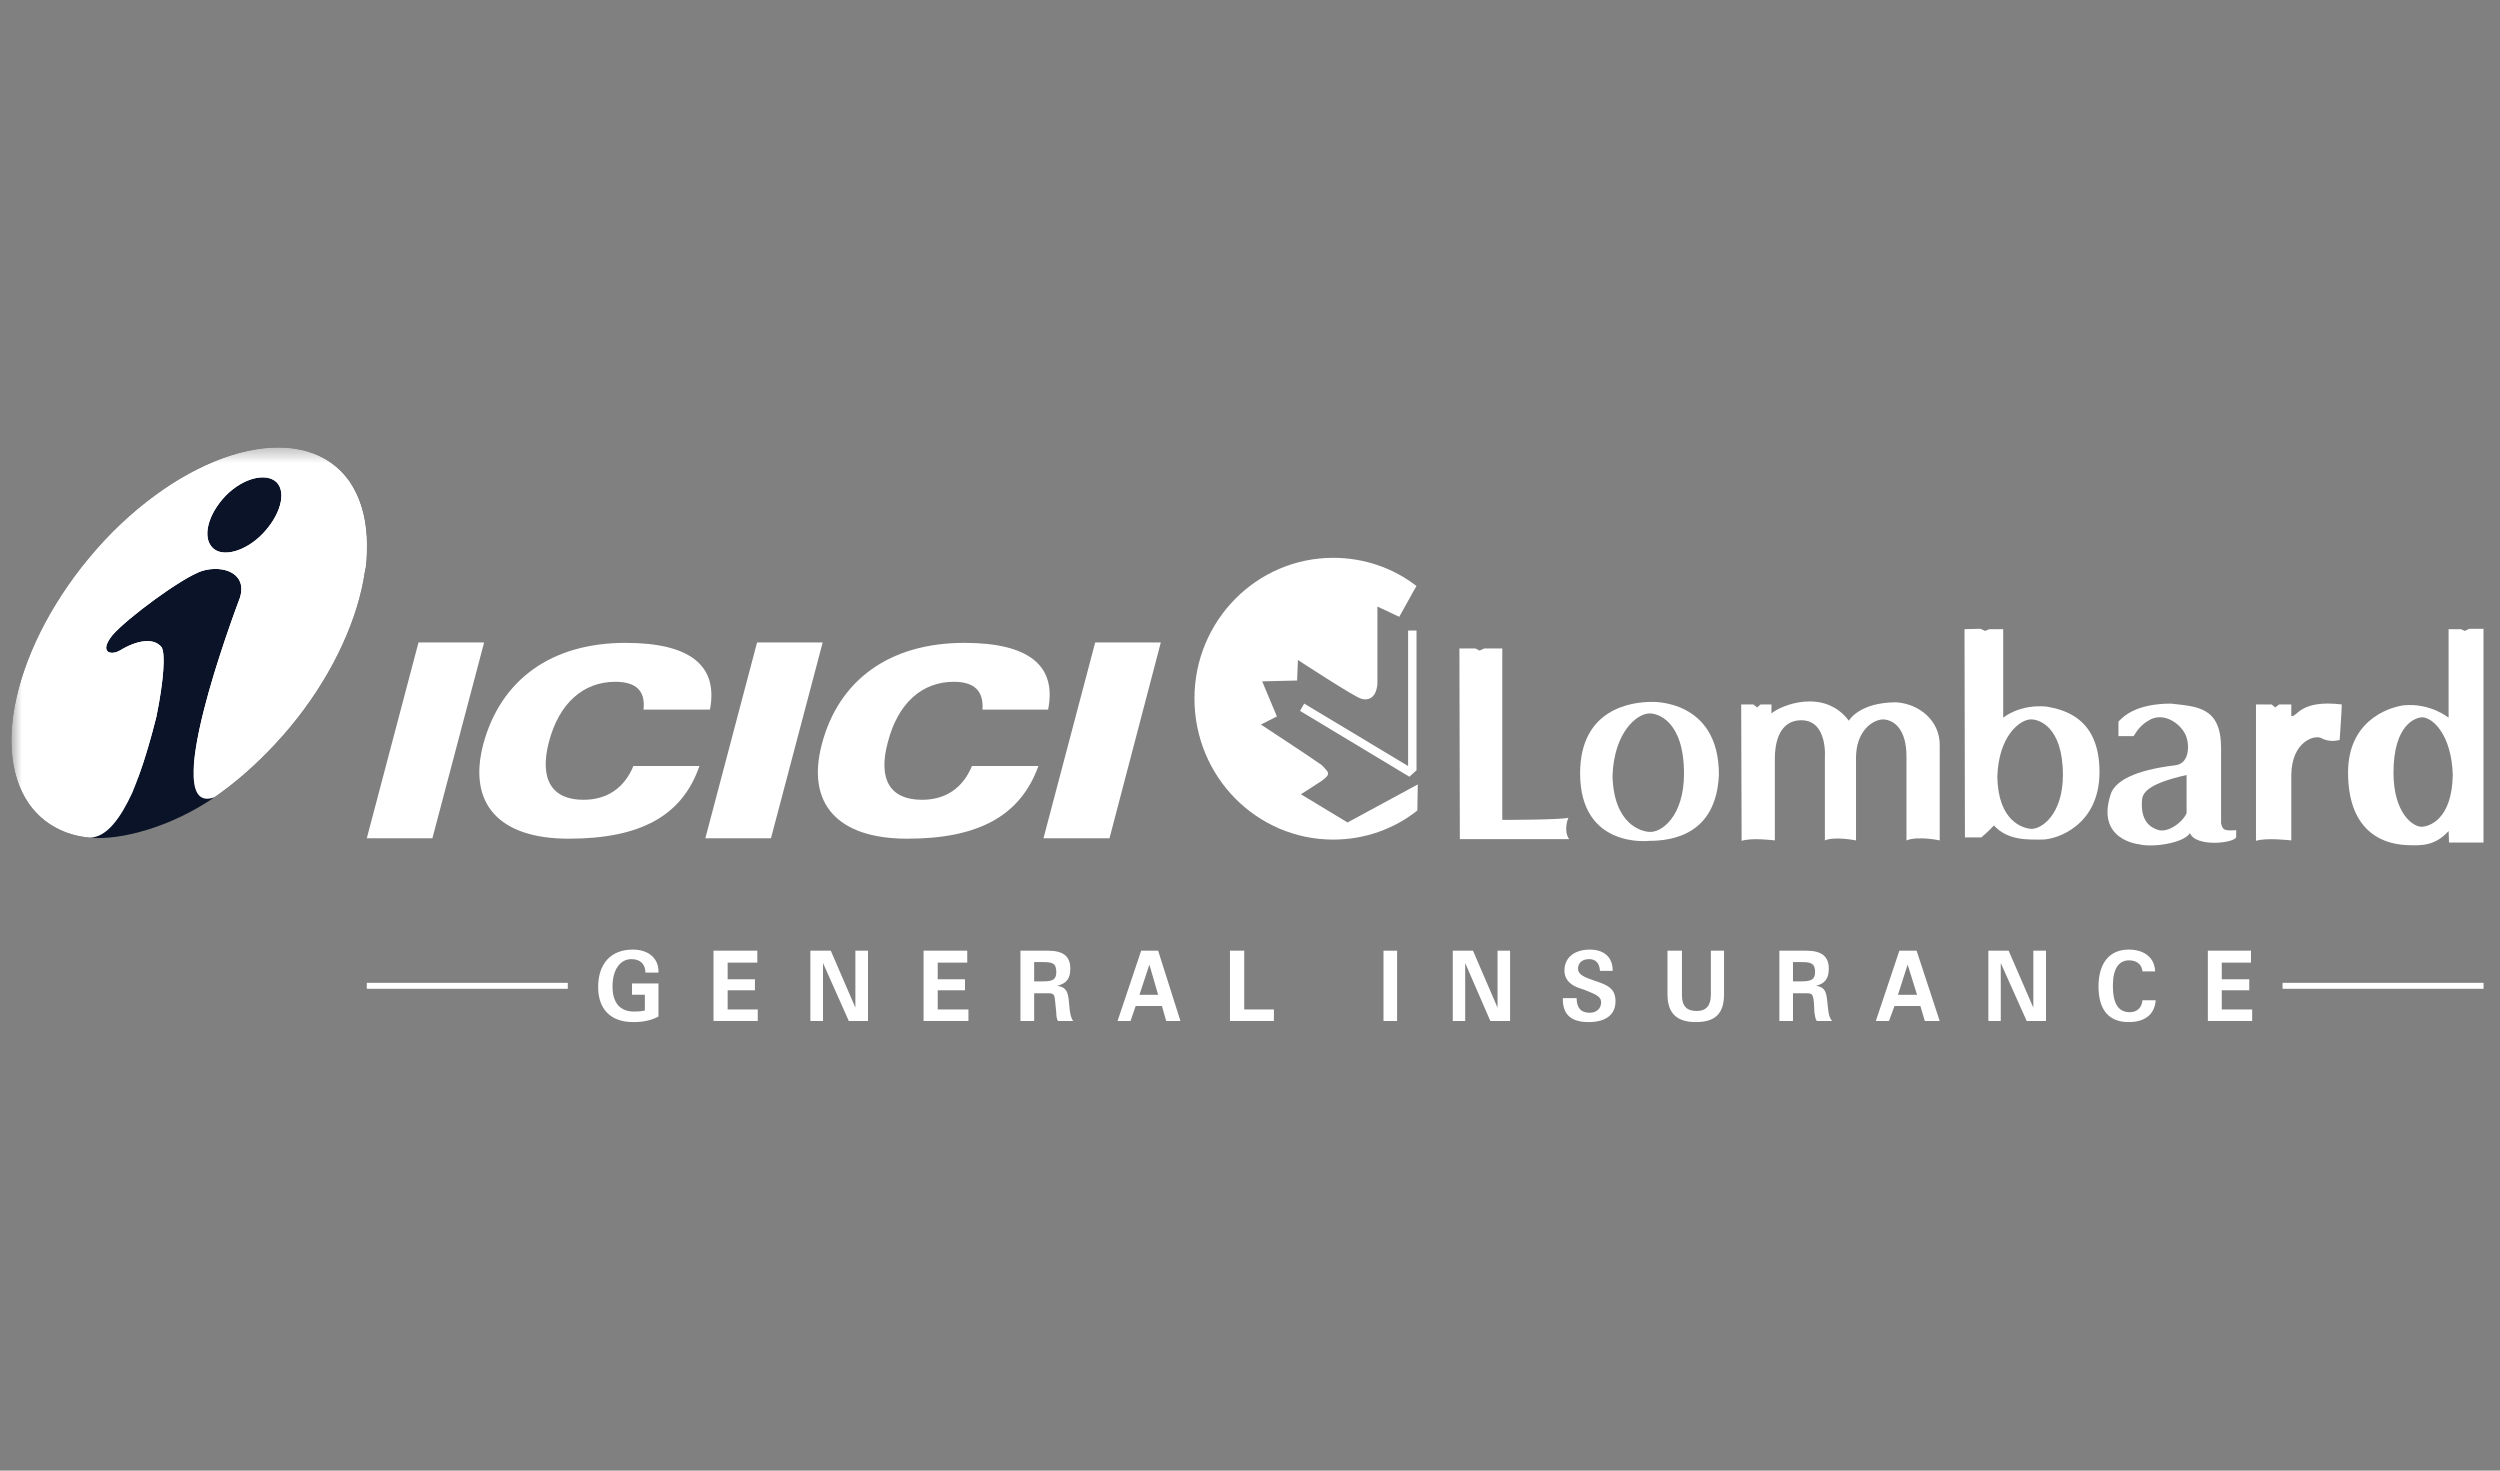
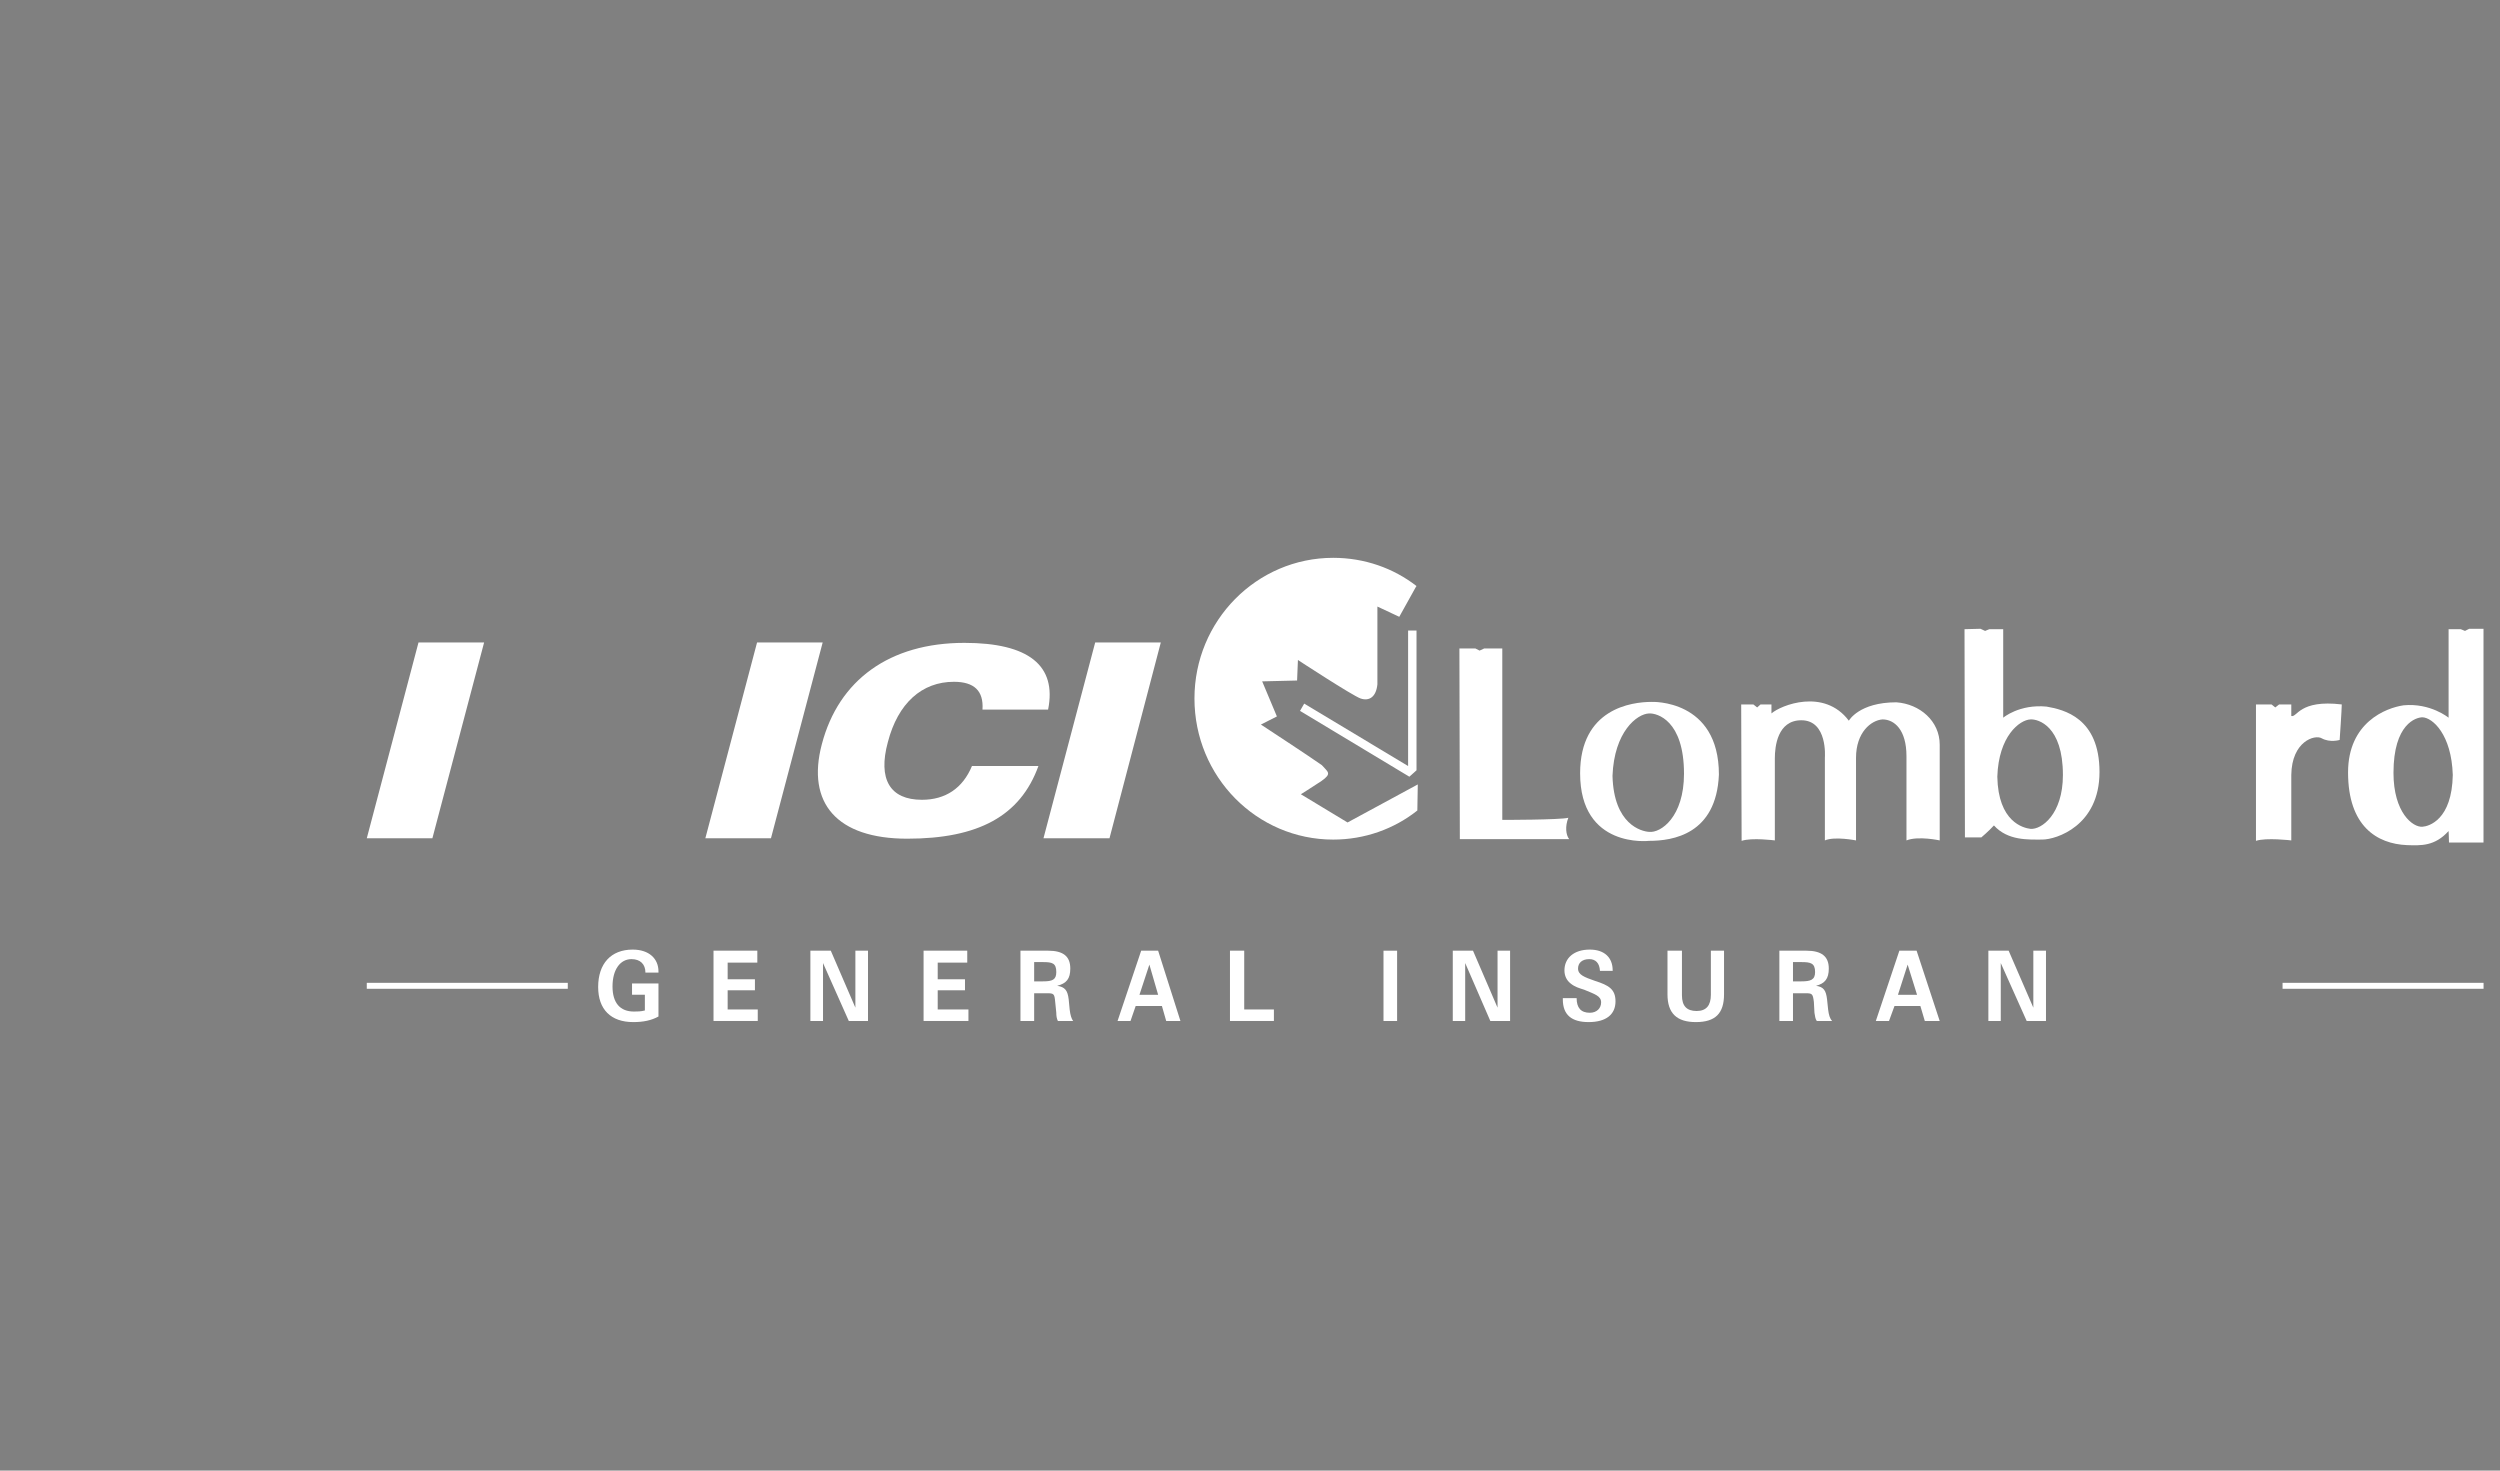
<svg xmlns="http://www.w3.org/2000/svg" width="170" height="100" viewBox="0 0 170 100" fill="none">
  <rect x="0" y="0" width="170" height="100" fill="#808080" stroke="none" />
  <g clip-path="url(#clip0_7_3131)">
    <mask id="mask0_7_3131" style="mask-type:luminance" maskUnits="userSpaceOnUse" x="-1" y="27" width="172" height="45">
      <path d="M-1 72H170.71V27.545H-1V72Z" fill="white" />
    </mask>
    <g mask="url(#mask0_7_3131)">
      <path fill-rule="evenodd" clip-rule="evenodd" d="M96.409 53.341L91.633 55.928L88.459 54.009C88.459 54.009 89.115 53.602 89.859 53.109C90.603 52.586 90.289 52.498 89.889 52.033C89.115 51.48 85.741 49.27 85.741 49.27L86.829 48.718L85.828 46.333L88.202 46.275L88.259 44.88C88.259 44.88 91.947 47.293 92.519 47.497C93.119 47.7 93.577 47.381 93.663 46.537V41.246L95.15 41.943L96.265 39.938L96.322 39.85C94.749 38.629 92.776 37.932 90.66 37.932C85.456 37.932 81.223 42.206 81.223 47.497C81.223 52.818 85.456 57.092 90.66 57.092C92.805 57.092 94.806 56.365 96.379 55.114L96.409 53.341Z" fill="white" />
      <path fill-rule="evenodd" clip-rule="evenodd" d="M96.323 42.874H95.751V52.09L88.687 47.845L88.401 48.34L95.836 52.816L96.323 52.381V42.874Z" fill="white" />
      <path fill-rule="evenodd" clip-rule="evenodd" d="M24.941 57.004H29.402L32.92 43.688H28.458L24.941 57.004Z" fill="white" />
      <path fill-rule="evenodd" clip-rule="evenodd" d="M47.963 57.004H52.425L55.942 43.688H51.48L47.963 57.004Z" fill="white" />
      <path fill-rule="evenodd" clip-rule="evenodd" d="M70.956 57.004H75.445L78.935 43.688H74.473L70.956 57.004Z" fill="white" />
-       <path fill-rule="evenodd" clip-rule="evenodd" d="M43.759 48.251H48.277C48.849 45.256 46.932 43.715 42.529 43.715C37.467 43.715 34.036 46.244 32.862 50.606C31.805 54.618 33.892 57.031 38.668 57.031C43.529 57.031 46.39 55.49 47.562 52.088H43.072C42.443 53.601 41.271 54.386 39.668 54.386C37.524 54.386 36.666 52.99 37.324 50.461C38.011 47.815 39.668 46.362 41.842 46.362C43.244 46.362 43.902 46.971 43.759 48.251Z" fill="white" />
      <path fill-rule="evenodd" clip-rule="evenodd" d="M66.809 48.251H71.271C71.871 45.256 69.955 43.715 65.58 43.715C60.489 43.715 57.029 46.244 55.885 50.606C54.826 54.618 56.914 57.031 61.69 57.031C66.523 57.031 69.383 55.49 70.613 52.088H66.094C65.466 53.601 64.293 54.386 62.691 54.386C60.517 54.386 59.688 52.99 60.375 50.461C61.061 47.815 62.691 46.362 64.865 46.362C66.237 46.362 66.895 46.971 66.809 48.251Z" fill="white" />
      <path fill-rule="evenodd" clip-rule="evenodd" d="M99.24 44.095H100.326L100.612 44.241L100.927 44.095H102.156V55.753C102.156 55.753 106.103 55.753 106.647 55.609C106.418 56.19 106.475 56.771 106.704 57.062H99.269L99.24 44.095Z" fill="white" />
      <path fill-rule="evenodd" clip-rule="evenodd" d="M112.138 56.567C111.623 56.538 109.736 56.072 109.65 52.758C109.764 49.763 111.309 48.543 112.138 48.514C112.682 48.485 114.512 48.979 114.512 52.614C114.512 55.549 112.939 56.655 112.138 56.567ZM112.31 47.729C110.938 47.729 107.448 48.194 107.448 52.584C107.448 57.731 112.138 57.178 112.138 57.178C113.74 57.178 116.714 56.741 116.886 52.672C116.886 47.525 112.31 47.729 112.31 47.729Z" fill="white" />
      <path fill-rule="evenodd" clip-rule="evenodd" d="M138.076 56.363C137.59 56.305 135.875 55.898 135.818 52.816C135.903 50.054 137.332 48.949 138.076 48.92C138.591 48.891 140.278 49.356 140.278 52.7C140.278 55.375 138.82 56.421 138.076 56.363ZM139.163 48.048C137.304 47.874 136.218 48.804 136.218 48.804V42.785H135.274L134.987 42.903L134.673 42.757L133.587 42.785L133.615 56.944H134.73C134.73 56.944 135.217 56.537 135.588 56.13C136.533 57.178 137.933 57.09 138.877 57.09C139.82 57.09 142.766 56.16 142.766 52.496C142.766 48.804 140.335 48.252 139.163 48.048Z" fill="white" />
      <path fill-rule="evenodd" clip-rule="evenodd" d="M164.73 56.218C164.073 56.276 162.757 55.258 162.757 52.555C162.757 49.211 164.302 48.776 164.73 48.776C165.417 48.805 166.704 49.938 166.789 52.7C166.733 55.753 165.16 56.19 164.73 56.218ZM167.906 42.758L167.619 42.902L167.333 42.786H166.504V48.805C166.504 48.805 165.274 47.787 163.444 47.961C162.242 48.136 159.668 49.125 159.668 52.525C159.668 56.19 161.641 57.382 163.672 57.468C164.616 57.498 165.559 57.556 166.504 56.51C166.504 56.51 166.531 57.091 166.531 57.294H168.878V42.758H167.906Z" fill="white" />
      <path fill-rule="evenodd" clip-rule="evenodd" d="M118.401 47.902H119.23L119.487 48.106L119.717 47.902H120.459V48.513C121.089 47.96 124.035 46.768 125.722 49.008C125.722 49.008 126.409 47.757 128.954 47.757C130.555 47.873 131.9 49.036 131.9 50.636V57.148C131.9 57.148 130.441 56.828 129.64 57.148V51.42C129.64 49.617 128.811 48.92 128.01 48.92C127.238 48.978 126.209 49.793 126.209 51.536V57.148C126.209 57.148 124.75 56.857 124.092 57.148V51.508C124.092 51.508 124.292 48.978 122.491 48.978C120.86 48.978 120.689 50.781 120.689 51.566V57.148C120.689 57.148 119.116 56.944 118.43 57.178C118.43 56.886 118.401 47.902 118.401 47.902Z" fill="white" />
      <path fill-rule="evenodd" clip-rule="evenodd" d="M155.808 52.7V57.148C155.808 57.148 154.091 56.944 153.406 57.178V47.902H154.464L154.721 48.106L154.979 47.902H155.808V48.688C156.208 48.804 156.351 47.555 159.24 47.902C159.24 48.252 159.097 50.316 159.097 50.316C159.097 50.316 158.439 50.52 157.867 50.2C157.41 49.938 155.837 50.404 155.808 52.7Z" fill="white" />
    </g>
    <mask id="mask1_7_3131" style="mask-type:luminance" maskUnits="userSpaceOnUse" x="0" y="30" width="169" height="40">
-       <path d="M0.777 69.502H168.881V30.437H0.777V69.502Z" fill="white" />
-     </mask>
+       </mask>
    <g mask="url(#mask1_7_3131)">
      <path fill-rule="evenodd" clip-rule="evenodd" d="M148.688 55.289C148.458 55.87 147.429 56.684 146.714 56.423C146.286 56.277 145.542 55.9 145.656 54.416C145.685 53.835 146.227 53.254 148.688 52.701V55.289ZM151.033 55.987V50.87C151.033 48.079 149.43 48.05 147.629 47.846C145.17 47.846 144.34 48.776 144.055 49.068V50.056H145.084C145.371 49.591 145.656 49.213 146.286 48.894C147.229 48.486 148.201 49.183 148.574 49.882C148.888 50.433 148.973 51.859 147.973 52.032C145.027 52.382 143.912 53.138 143.568 53.893C142.425 57.121 145.456 57.411 145.456 57.411C146.343 57.644 148.458 57.353 148.916 56.656C149.346 57.644 151.977 57.325 152.062 56.918V56.452C151.205 56.51 151.147 56.423 151.033 55.987Z" fill="white" />
      <path fill-rule="evenodd" clip-rule="evenodd" d="M7.616 36.214C13.61 30.19 20.888 28.604 23.762 32.762C26.639 36.882 24.109 45.196 18.115 51.221C16.971 52.383 15.759 53.404 14.581 54.216C11.66 56.225 8.225 57.158 6.126 56.963C4.428 56.822 2.973 56.047 2.002 54.708C-0.943 50.551 1.621 42.308 7.616 36.214Z" fill="#0A1327" />
      <path fill-rule="evenodd" clip-rule="evenodd" d="M7.616 36.212C13.61 30.188 20.888 28.602 23.762 32.76C26.639 36.88 24.109 45.194 18.115 51.219C16.971 52.381 15.759 53.402 14.581 54.214C10.734 55.622 15.863 41.814 16.314 40.65C16.834 38.994 15.205 38.396 13.749 38.819C12.362 39.277 8.621 42.06 7.65 43.187C6.714 44.349 7.511 44.596 8.136 44.244C9.349 43.503 10.457 43.363 10.977 43.997C11.254 44.384 11.151 46.217 10.631 48.753C10.215 50.338 9.764 52.063 9.002 53.896C8.205 55.622 7.269 56.926 6.126 56.961C4.428 56.819 2.973 56.045 2.002 54.706C-0.943 50.549 1.621 42.306 7.616 36.212ZM18.809 32.794C18.115 32.125 16.555 32.477 15.343 33.71C14.13 34.979 13.749 36.528 14.441 37.234C15.101 37.938 16.695 37.515 17.873 36.282C19.051 35.049 19.501 33.498 18.809 32.794Z" fill="white" />
      <path fill-rule="evenodd" clip-rule="evenodd" d="M11.601 33.006C16.487 29.8 21.477 29.519 23.763 32.76C24.769 34.274 25.08 36.246 24.872 38.537C24.04 41.672 22.1 44.948 19.259 47.836C17.318 49.773 15.204 51.148 13.195 51.993C13.438 48.33 16.001 41.496 16.313 40.651C16.833 38.995 15.204 38.395 13.75 38.818C12.363 39.276 8.62 42.059 7.651 43.186C6.715 44.349 7.512 44.596 8.136 44.243C9.348 43.504 10.458 43.363 10.978 43.998C11.255 44.385 11.15 46.216 10.63 48.752C10.319 50.021 9.937 51.394 9.383 52.874C7.442 52.945 5.814 52.239 4.74 50.831C2.176 47.238 4.359 39.945 9.591 34.732C10.284 34.063 10.978 33.464 11.601 33.006ZM18.808 32.795C18.115 32.125 16.556 32.477 15.343 33.71C14.131 34.978 13.75 36.528 14.442 37.233C15.1 37.937 16.694 37.515 17.873 36.282C19.051 35.049 19.502 33.499 18.808 32.795Z" fill="white" />
    </g>
    <mask id="mask2_7_3131" style="mask-type:luminance" maskUnits="userSpaceOnUse" x="-1" y="27" width="172" height="45">
      <path d="M-1 72H170.71V27.545H-1V72Z" fill="white" />
    </mask>
    <g mask="url(#mask2_7_3131)">
      <path fill-rule="evenodd" clip-rule="evenodd" d="M44.776 69.122V66.876H42.978V67.644H43.851V68.712C43.58 68.785 43.324 68.785 43.103 68.785C42.171 68.785 41.651 68.204 41.651 67.079C41.651 65.936 42.171 65.221 42.942 65.221C43.536 65.221 43.889 65.564 43.889 66.137H44.776V66.055C44.776 65.191 44.138 64.572 43.022 64.572C41.54 64.572 40.675 65.533 40.675 67.115C40.675 68.645 41.54 69.502 43.06 69.502C43.742 69.502 44.292 69.39 44.776 69.122Z" fill="white" />
      <path fill-rule="evenodd" clip-rule="evenodd" d="M48.519 64.645V69.426H51.527V68.644H49.48V67.339H51.335V66.591H49.48V65.458H51.498V64.645H48.519Z" fill="white" />
      <path fill-rule="evenodd" clip-rule="evenodd" d="M55.106 64.645V69.426H55.965V65.487L57.718 69.426H59.024V64.645H58.166V68.522L56.493 64.645H55.106Z" fill="white" />
      <path fill-rule="evenodd" clip-rule="evenodd" d="M62.803 64.645V69.426H65.854V68.644H63.764V67.339H65.619V66.591H63.764V65.458H65.773V64.645H62.803Z" fill="white" />
      <path fill-rule="evenodd" clip-rule="evenodd" d="M69.391 69.428V64.647H71.27C72.305 64.647 72.78 65.033 72.78 65.862C72.78 66.555 72.523 66.877 71.886 67.034C72.415 67.115 72.597 67.339 72.671 67.957L72.737 68.644C72.78 69.016 72.854 69.262 72.972 69.428H71.936C71.856 69.262 71.828 69.084 71.828 68.868L71.754 68.137C71.703 67.577 71.673 67.54 71.181 67.54H70.323V69.428H69.391ZM70.323 66.733H70.917C71.555 66.733 71.828 66.631 71.828 66.101C71.828 65.489 71.555 65.422 70.917 65.422H70.323V66.733Z" fill="white" />
      <path fill-rule="evenodd" clip-rule="evenodd" d="M75.994 69.428L77.6 64.647H78.753L80.27 69.428H79.302L79.01 68.406H77.227L76.874 69.428H75.994ZM77.483 67.645H78.753L78.158 65.593L77.483 67.645Z" fill="white" />
      <path fill-rule="evenodd" clip-rule="evenodd" d="M83.638 64.645V69.426H86.625V68.644H84.607V64.645H83.638Z" fill="white" />
      <path fill-rule="evenodd" clip-rule="evenodd" d="M94.078 69.428H95.003V64.647H94.078V69.428Z" fill="white" />
      <path fill-rule="evenodd" clip-rule="evenodd" d="M98.789 64.645V69.426H99.633V65.487L101.342 69.426H102.686V64.645H101.833V68.522L100.163 64.645H98.789Z" fill="white" />
      <path fill-rule="evenodd" clip-rule="evenodd" d="M107.211 67.874H106.272V67.957C106.272 69.016 106.875 69.502 108.026 69.502C109.221 69.502 109.854 68.98 109.854 68.092C109.854 67.264 109.389 66.996 108.473 66.705C107.726 66.444 107.307 66.287 107.307 65.862C107.307 65.488 107.571 65.221 108.071 65.221C108.502 65.221 108.768 65.488 108.797 66.018H109.662V65.988C109.662 65.116 109.104 64.572 108.107 64.572C107.021 64.572 106.382 65.153 106.382 65.988C106.382 66.362 106.535 66.667 106.801 66.876C107.094 67.115 107.381 67.19 107.726 67.302C108.473 67.614 108.876 67.728 108.876 68.166C108.876 68.555 108.584 68.868 108.107 68.868C107.498 68.868 107.211 68.525 107.211 67.874Z" fill="white" />
      <path fill-rule="evenodd" clip-rule="evenodd" d="M114.372 64.647H113.389V67.614C113.389 68.911 114.028 69.502 115.319 69.502C116.647 69.502 117.234 68.911 117.234 67.614V64.647H116.339V67.644C116.339 68.368 116.03 68.748 115.371 68.748C114.696 68.748 114.372 68.405 114.372 67.682V64.647Z" fill="white" />
      <path fill-rule="evenodd" clip-rule="evenodd" d="M120.997 69.428V64.647H122.831C123.866 64.647 124.358 65.033 124.358 65.862C124.358 66.555 124.092 66.877 123.492 67.034C124.012 67.115 124.166 67.339 124.24 67.957L124.312 68.644C124.358 69.016 124.43 69.262 124.585 69.428H123.542C123.426 69.262 123.426 69.084 123.383 68.868L123.344 68.137C123.272 67.577 123.241 67.54 122.757 67.54H121.923V69.428H120.997ZM121.923 66.733H122.494C123.124 66.733 123.426 66.631 123.426 66.101C123.426 65.489 123.124 65.422 122.494 65.422H121.923V66.733Z" fill="white" />
      <path fill-rule="evenodd" clip-rule="evenodd" d="M127.556 69.428L129.157 64.647H130.329L131.9 69.428H130.887L130.585 68.406H128.826L128.452 69.428H127.556ZM129.061 67.645H130.359L129.72 65.593L129.061 67.645Z" fill="white" />
      <path fill-rule="evenodd" clip-rule="evenodd" d="M135.209 64.645V69.426H136.052V65.487L137.814 69.426H139.127V64.645H138.267V68.522L136.587 64.645H135.209Z" fill="white" />
-       <path fill-rule="evenodd" clip-rule="evenodd" d="M144.746 69.502C145.86 69.502 146.516 68.98 146.588 68.019H145.685C145.649 68.525 145.311 68.83 144.827 68.83C144.05 68.83 143.676 68.248 143.676 67.033C143.676 65.862 144.079 65.303 144.784 65.303C145.311 65.303 145.649 65.594 145.685 66.055H146.55C146.516 65.153 145.86 64.572 144.746 64.572C143.447 64.572 142.699 65.488 142.699 67.079C142.699 68.666 143.396 69.502 144.746 69.502Z" fill="white" />
-       <path fill-rule="evenodd" clip-rule="evenodd" d="M150.133 64.645V69.426H153.148V68.644H151.079V67.339H152.949V66.591H151.079V65.458H153.066V64.645H150.133Z" fill="white" />
      <path fill-rule="evenodd" clip-rule="evenodd" d="M24.941 67.238H38.609V66.832H24.941V67.238Z" fill="white" />
      <path fill-rule="evenodd" clip-rule="evenodd" d="M155.214 67.238H168.882V66.832H155.214V67.238Z" fill="white" />
    </g>
  </g>
  <defs>
    <clipPath id="clip0_7_3131">
      <rect width="170" height="100" fill="white" />
    </clipPath>
  </defs>
</svg>